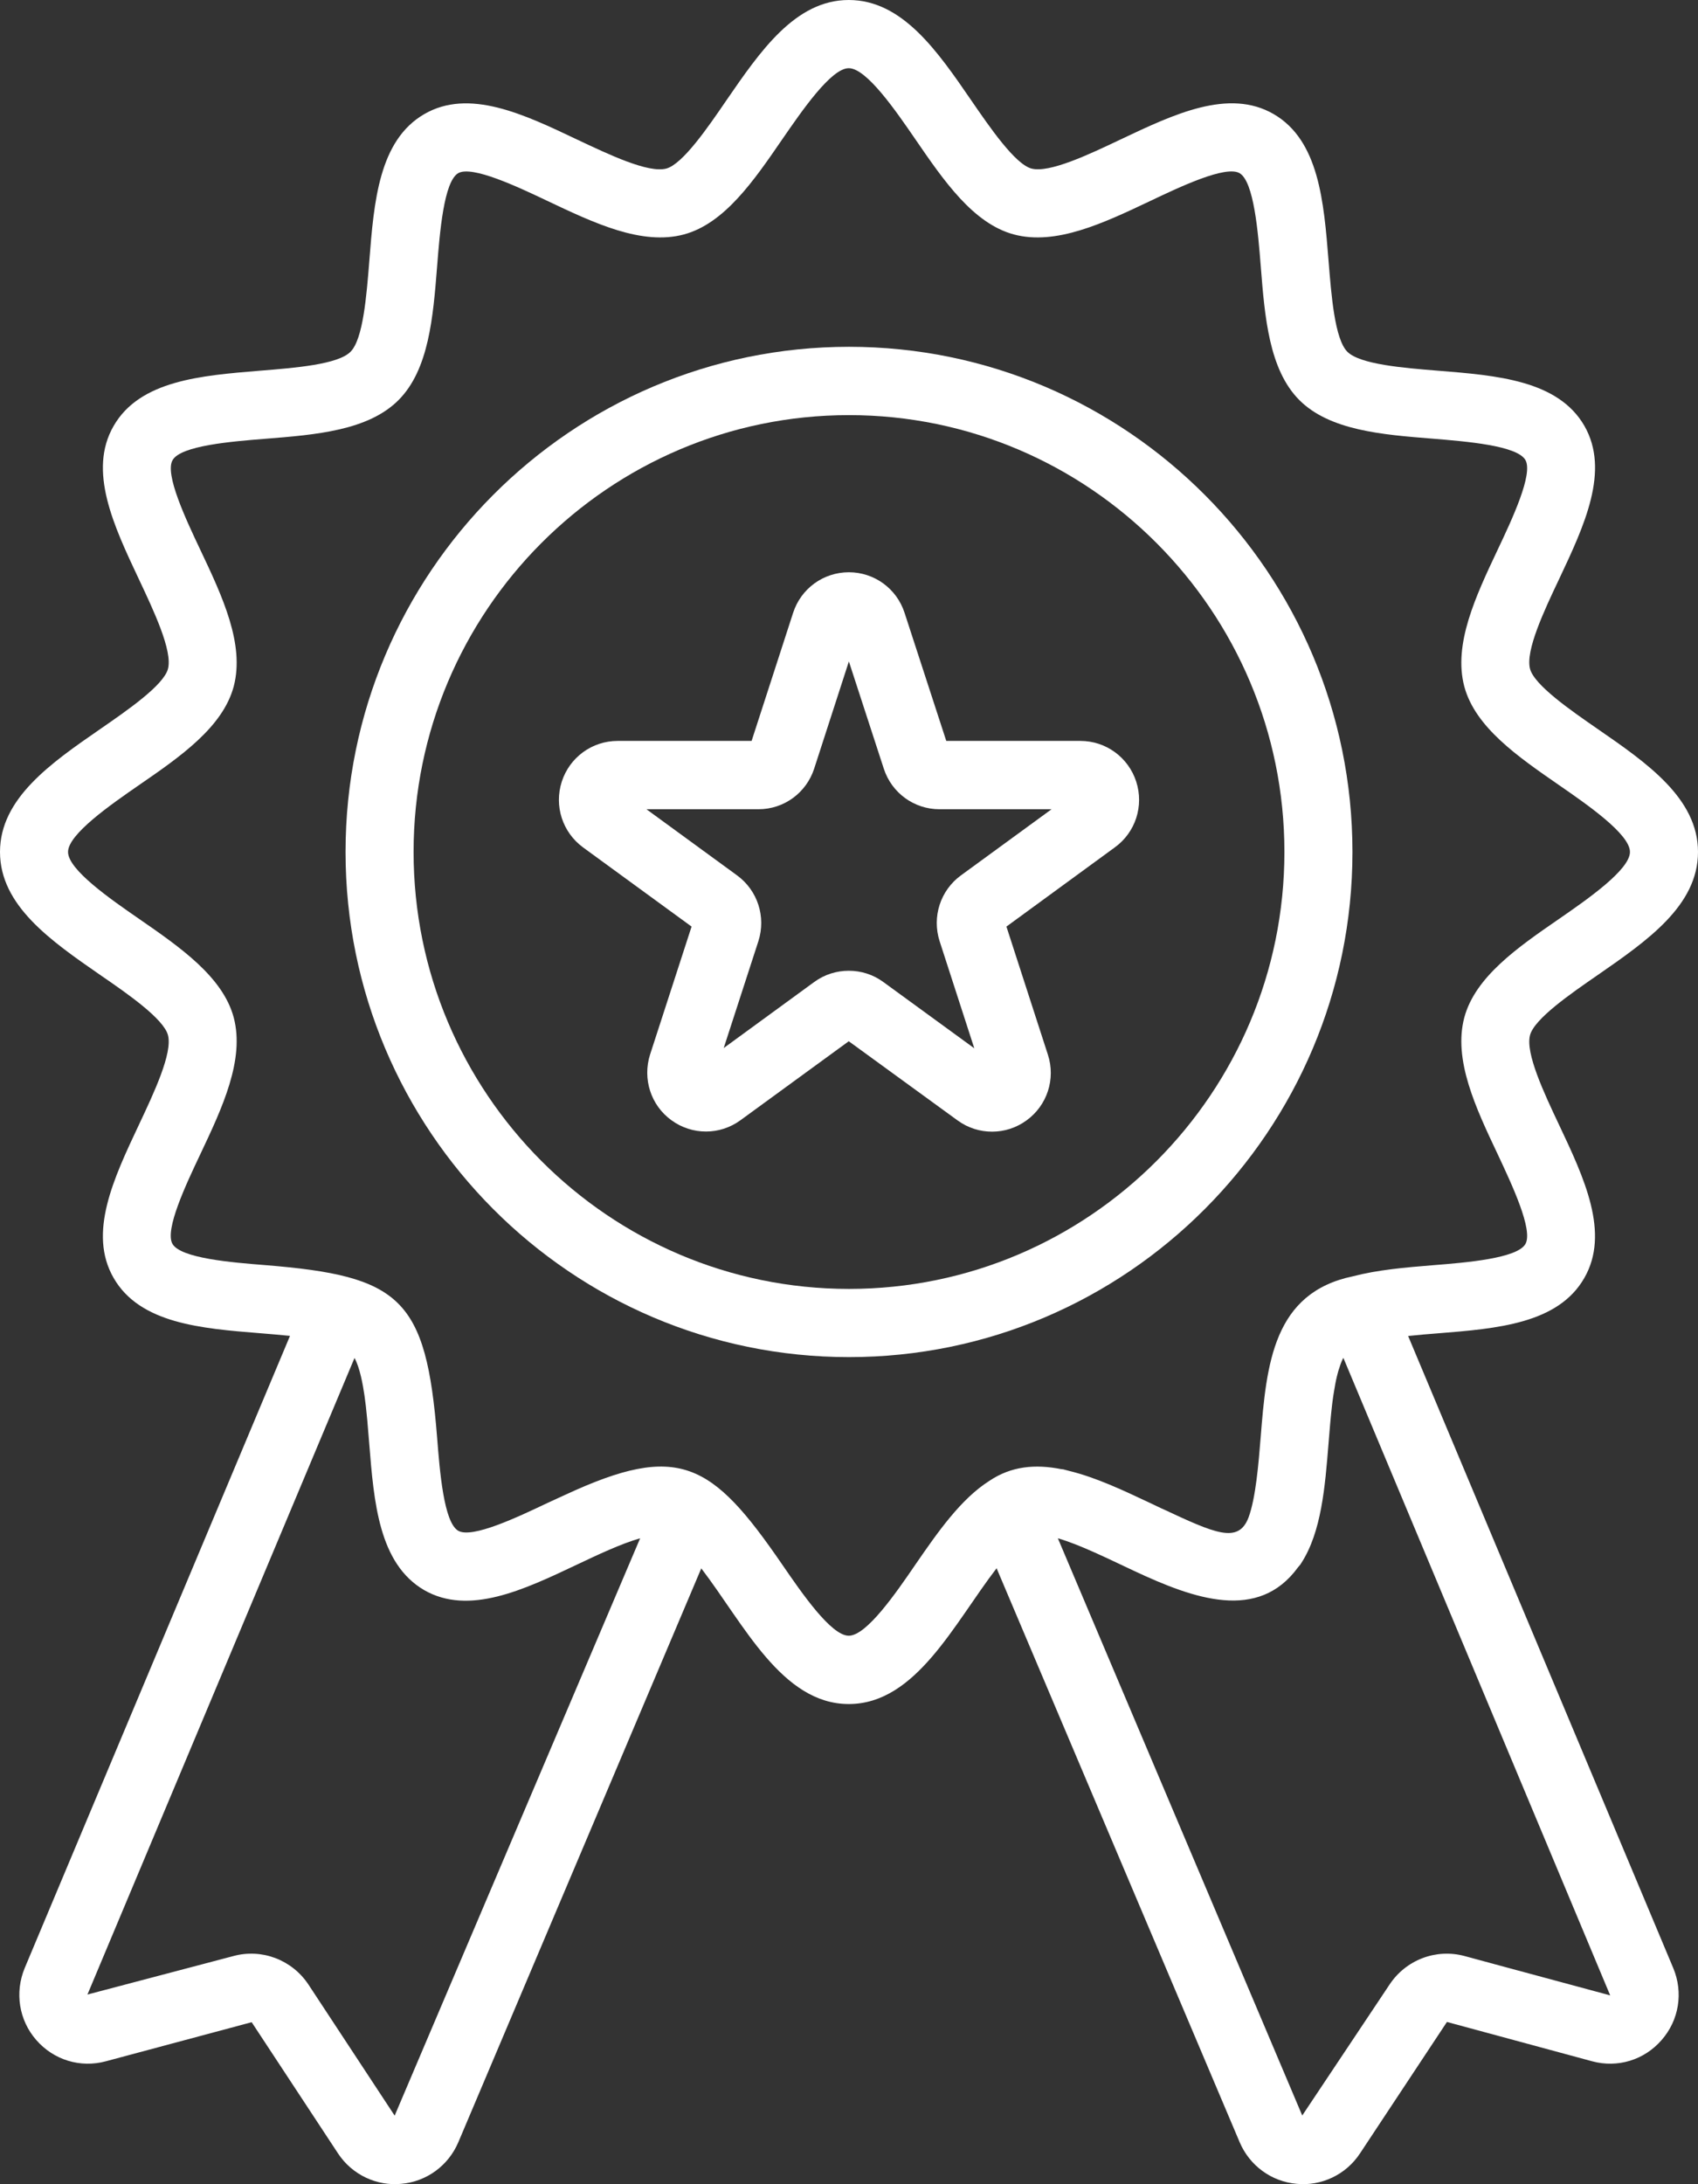
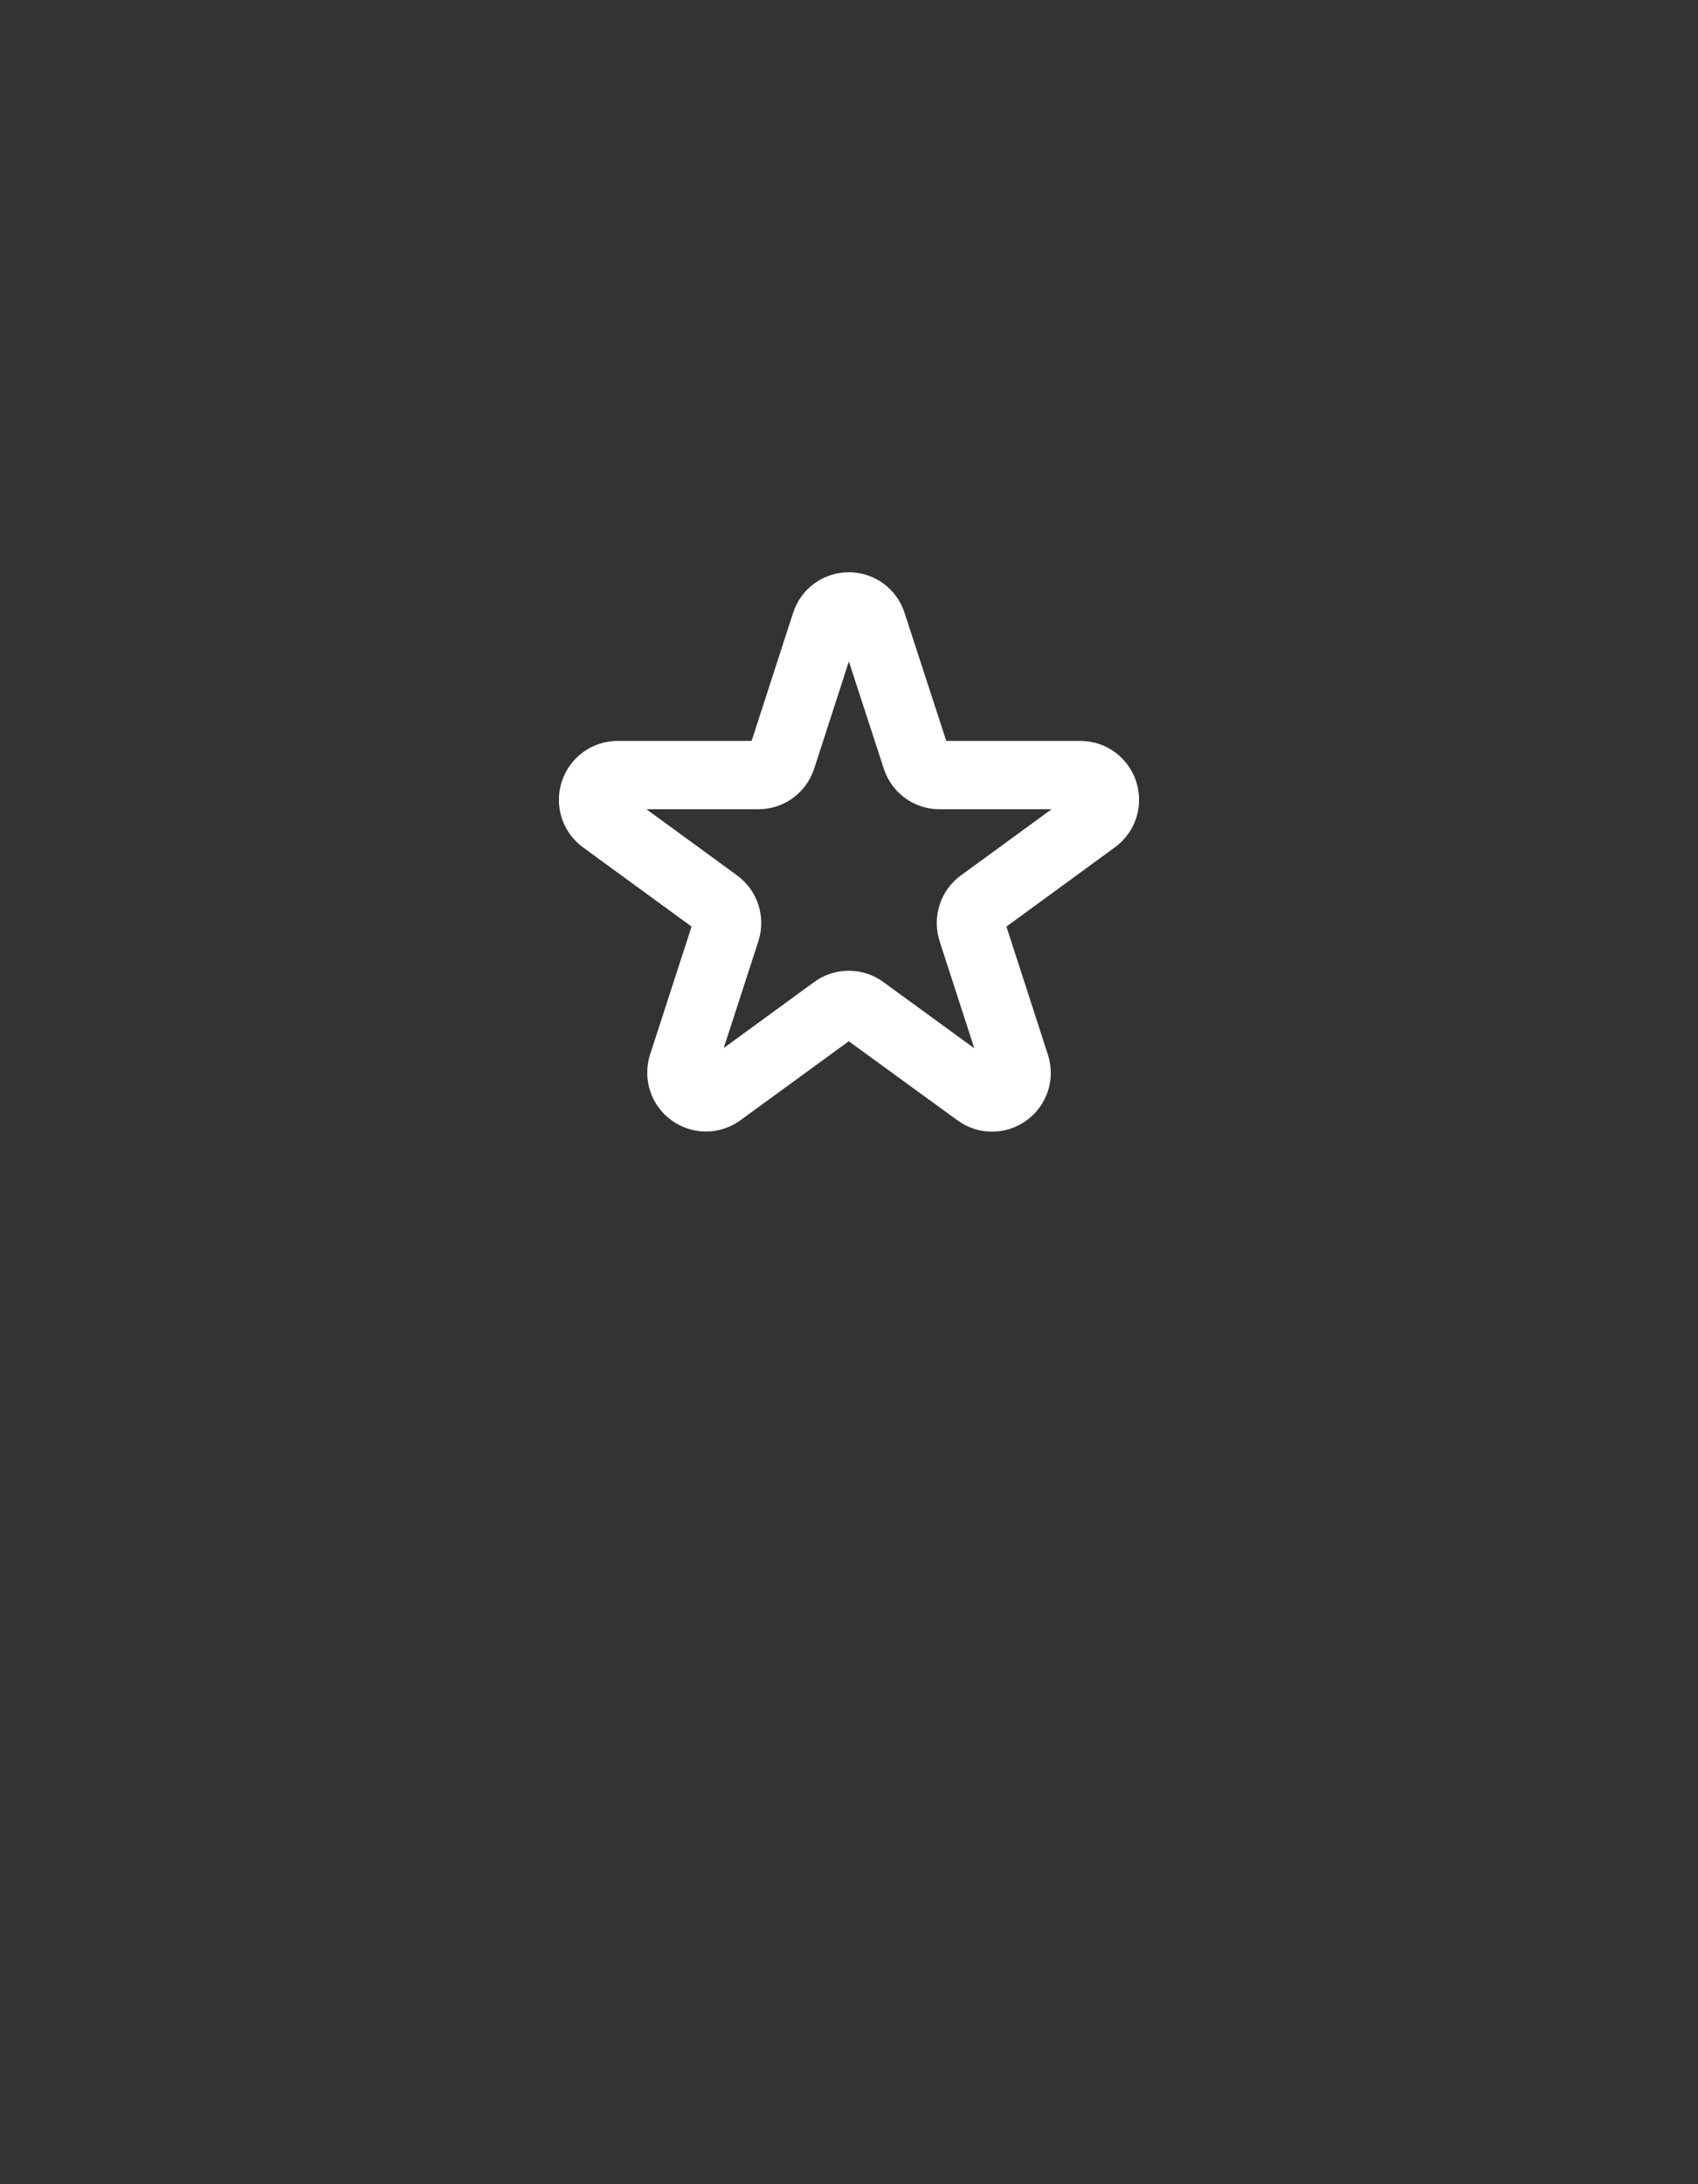
<svg xmlns="http://www.w3.org/2000/svg" width="14" height="18" viewBox="0 0 14 18" fill="none">
  <rect x="0" y="0" width="14" height="18" fill="#333333" stroke="none" />
-   <path d="M13.172 8.036C13.579 7.754 14 7.464 14 7.021C14 6.579 13.579 6.288 13.172 6.007C12.952 5.855 12.651 5.647 12.615 5.512C12.576 5.363 12.73 5.035 12.855 4.772C13.062 4.333 13.276 3.88 13.063 3.509C12.846 3.134 12.343 3.094 11.856 3.055C11.57 3.032 11.214 3.003 11.109 2.899C11.005 2.794 10.977 2.437 10.954 2.15C10.915 1.662 10.875 1.157 10.501 0.94C10.131 0.726 9.679 0.941 9.242 1.148C8.979 1.273 8.652 1.428 8.504 1.389C8.369 1.352 8.162 1.051 8.01 0.83C7.73 0.422 7.44 0 6.998 0C6.557 0 6.268 0.422 5.987 0.83C5.836 1.051 5.629 1.352 5.494 1.389C5.345 1.429 5.019 1.273 4.756 1.149C4.319 0.941 3.866 0.726 3.497 0.941C3.124 1.158 3.083 1.663 3.045 2.151C3.022 2.438 2.994 2.795 2.89 2.899C2.786 3.004 2.43 3.032 2.143 3.055C1.657 3.095 1.153 3.135 0.937 3.51C0.723 3.88 0.938 4.334 1.145 4.773C1.269 5.036 1.424 5.364 1.385 5.512C1.349 5.648 1.048 5.855 0.828 6.007C0.421 6.288 0 6.579 0 7.021C0 7.464 0.421 7.754 0.828 8.036C1.048 8.187 1.349 8.395 1.385 8.531C1.424 8.679 1.269 9.007 1.145 9.27C0.938 9.709 0.723 10.162 0.937 10.532C1.153 10.907 1.657 10.948 2.143 10.987C2.223 10.993 2.307 11.001 2.391 11.009L0.204 16.218C0.12 16.42 0.156 16.648 0.299 16.812C0.443 16.977 0.663 17.044 0.873 16.987L2.075 16.665L2.786 17.745C2.904 17.925 3.109 18.017 3.309 17.997C3.517 17.979 3.697 17.847 3.779 17.654L5.782 12.925C6.131 13.38 6.446 14.043 6.998 14.043C7.552 14.043 7.867 13.378 8.217 12.924L10.221 17.654C10.303 17.847 10.483 17.979 10.691 17.997C10.891 18.017 11.096 17.925 11.214 17.745L11.93 16.663L13.127 16.987C13.337 17.044 13.557 16.977 13.7 16.812C13.844 16.648 13.88 16.42 13.796 16.219L11.61 11.01C11.693 11.001 11.777 10.994 11.856 10.988C12.343 10.949 12.846 10.909 13.062 10.533C13.276 10.163 13.062 9.709 12.855 9.271C12.73 9.007 12.576 8.679 12.615 8.531C12.651 8.395 12.952 8.188 13.172 8.036ZM3.254 17.435L2.544 16.356C2.408 16.15 2.158 16.056 1.924 16.12L0.721 16.437L2.923 11.191C2.967 11.271 2.992 11.41 3.005 11.5C3.009 11.538 3.019 11.57 3.044 11.893C3.083 12.38 3.123 12.885 3.497 13.104C3.866 13.316 4.318 13.102 4.755 12.895C4.924 12.815 5.12 12.722 5.278 12.677L3.254 17.435ZM12.076 16.12C11.841 16.056 11.591 16.151 11.456 16.356L10.737 17.434L8.722 12.677C8.904 12.73 9.127 12.841 9.353 12.947C9.845 13.177 10.375 13.367 10.703 12.915C10.709 12.907 10.718 12.899 10.724 12.89C10.725 12.888 10.726 12.885 10.728 12.883C10.895 12.627 10.925 12.255 10.954 11.892C10.962 11.791 10.971 11.682 10.983 11.578C10.984 11.57 10.985 11.562 10.986 11.553C10.99 11.523 10.994 11.494 10.999 11.466C11.006 11.423 11.013 11.383 11.022 11.346C11.026 11.329 11.03 11.315 11.034 11.3C11.046 11.261 11.058 11.225 11.072 11.197C11.074 11.195 11.075 11.193 11.076 11.19L13.276 16.444C12.64 16.273 12.043 16.111 12.076 16.12ZM12.348 9.511C12.465 9.761 12.643 10.137 12.577 10.252C12.508 10.371 12.088 10.405 11.811 10.427C11.586 10.445 11.358 10.465 11.155 10.518C10.499 10.654 10.442 11.239 10.394 11.848C10.377 12.057 10.354 12.345 10.294 12.506C10.21 12.726 10.015 12.635 9.584 12.434C9.583 12.434 9.582 12.433 9.581 12.433C9.556 12.421 9.547 12.417 9.482 12.386C9.26 12.281 9.034 12.175 8.816 12.122C8.8 12.118 8.783 12.113 8.767 12.109C8.761 12.108 8.755 12.108 8.749 12.107C8.536 12.065 8.338 12.082 8.157 12.204C7.922 12.353 7.732 12.626 7.548 12.893C7.388 13.127 7.145 13.48 6.998 13.48C6.852 13.48 6.61 13.127 6.449 12.893C5.868 12.047 5.596 11.885 4.66 12.319C4.595 12.349 4.558 12.366 4.516 12.385C4.268 12.503 3.892 12.681 3.778 12.615C3.659 12.546 3.626 12.125 3.604 11.847C3.513 10.698 3.303 10.516 2.188 10.426C1.911 10.404 1.491 10.37 1.422 10.251C1.356 10.136 1.534 9.76 1.652 9.511C1.833 9.129 2.019 8.733 1.927 8.385C1.837 8.05 1.486 7.807 1.146 7.572C0.913 7.411 0.561 7.168 0.561 7.021C0.561 6.875 0.913 6.631 1.146 6.47C1.486 6.236 1.837 5.993 1.927 5.657C2.019 5.309 1.833 4.914 1.652 4.532C1.534 4.283 1.356 3.906 1.423 3.792C1.491 3.672 1.911 3.638 2.188 3.616C2.605 3.583 3.036 3.548 3.286 3.297C3.536 3.046 3.571 2.614 3.604 2.195C3.626 1.917 3.659 1.497 3.778 1.427C3.892 1.362 4.268 1.539 4.516 1.657C4.898 1.838 5.292 2.025 5.639 1.932C5.973 1.842 6.215 1.49 6.449 1.149C6.61 0.916 6.852 0.562 6.998 0.562C7.145 0.562 7.388 0.916 7.548 1.149C7.782 1.49 8.024 1.842 8.359 1.932C8.706 2.025 9.1 1.838 9.482 1.657C9.73 1.539 10.106 1.361 10.22 1.427C10.339 1.496 10.373 1.917 10.395 2.195C10.428 2.613 10.463 3.046 10.713 3.297C10.963 3.547 11.394 3.582 11.811 3.615C12.088 3.638 12.508 3.671 12.577 3.791C12.643 3.906 12.466 4.282 12.348 4.531C12.167 4.914 11.981 5.309 12.073 5.657C12.163 5.993 12.514 6.235 12.854 6.47C13.087 6.631 13.439 6.874 13.439 7.021C13.439 7.168 13.087 7.412 12.854 7.573C12.514 7.807 12.163 8.05 12.073 8.386C11.981 8.734 12.167 9.129 12.348 9.511Z" fill="white" />
-   <path d="M7 2.858C4.711 2.858 2.849 4.726 2.849 7.021C2.849 9.317 4.711 11.184 7 11.184C9.289 11.184 11.151 9.317 11.151 7.021C11.151 4.726 9.289 2.858 7 2.858ZM7 10.622C5.02 10.622 3.41 9.007 3.41 7.021C3.41 5.036 5.02 3.421 7 3.421C8.979 3.421 10.59 5.036 10.59 7.021C10.59 9.007 8.979 10.622 7 10.622Z" fill="white" />
  <path d="M8.908 6.106H7.802L7.458 5.05C7.393 4.85 7.208 4.716 6.999 4.716C6.789 4.716 6.604 4.85 6.539 5.051L6.197 6.106H5.092C4.882 6.106 4.697 6.241 4.632 6.441C4.567 6.642 4.638 6.86 4.808 6.984L5.702 7.636L5.36 8.69C5.296 8.891 5.366 9.109 5.536 9.232C5.706 9.356 5.935 9.356 6.105 9.232L6.998 8.581L7.896 9.234C8.067 9.358 8.296 9.356 8.464 9.233C8.634 9.11 8.705 8.892 8.64 8.692L8.298 7.636L9.192 6.983C9.362 6.86 9.433 6.642 9.368 6.441C9.303 6.241 9.118 6.106 8.908 6.106ZM7.923 7.214C7.753 7.338 7.683 7.556 7.747 7.756L8.033 8.639L7.282 8.092C7.197 8.03 7.098 8 6.998 8C6.899 8 6.799 8.03 6.714 8.092L5.967 8.637L6.253 7.756C6.317 7.556 6.247 7.338 6.077 7.214L5.33 6.669H6.253C6.464 6.669 6.648 6.534 6.713 6.334L6.999 5.451L7.287 6.335C7.352 6.535 7.537 6.669 7.746 6.669H8.67L7.923 7.214Z" fill="white" />
</svg>